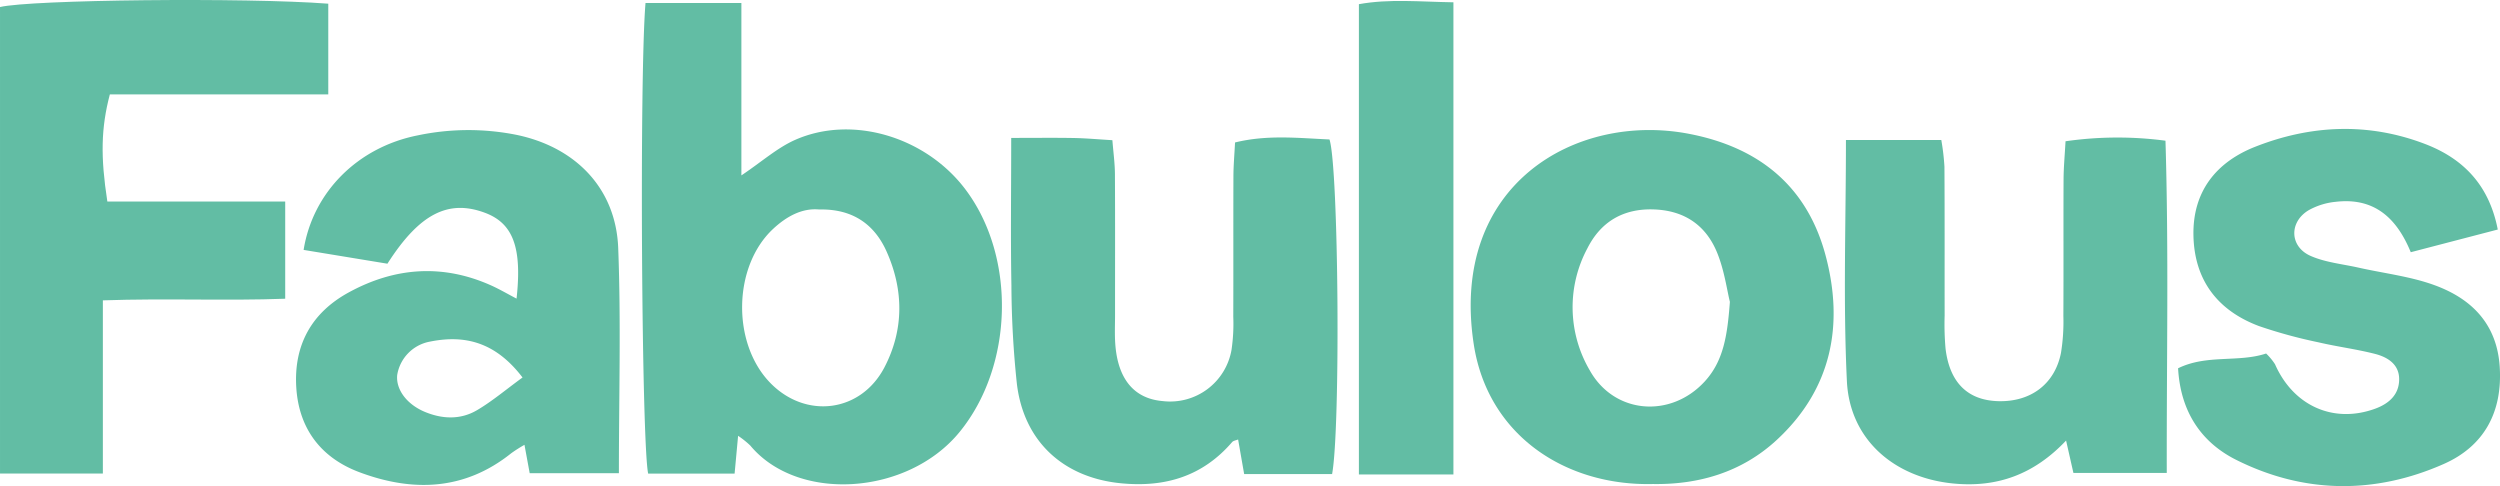
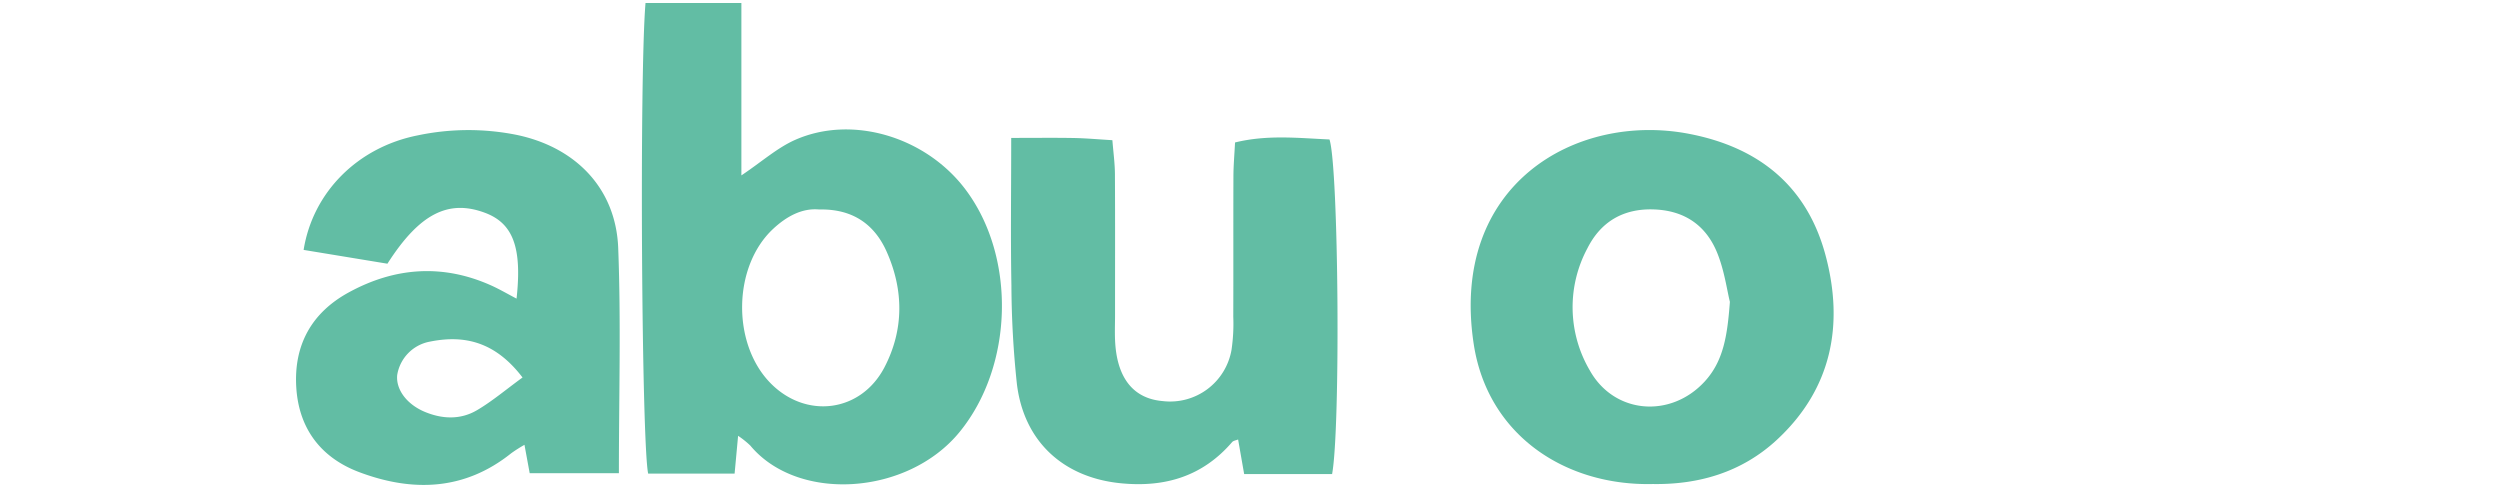
<svg xmlns="http://www.w3.org/2000/svg" width="490.989" height="95.468" viewBox="0 0 490.989 95.468">
  <defs>
    <style>.a{fill:#62bda4;}</style>
  </defs>
  <g transform="translate(0 0)">
    <path class="a" d="M2161.4-4280.946h18.828v33.86c4.049-2.72,7.071-5.443,10.607-7,11.216-4.929,25.6-.562,33.361,9.705,10.067,13.313,9.476,34.753-1.133,47.709-10.185,12.439-31.745,13.873-41.1,2.626a17.913,17.913,0,0,0-2.381-1.9c-.242,2.617-.446,4.818-.687,7.418h-16.978C2160.625-4194.746,2160.188-4266.605,2161.4-4280.946Zm34.112,40.554c-3.349-.318-6.407,1.345-9.052,3.808-7.889,7.349-8.143,22.443-.576,30.229,6.993,7.2,17.83,5.837,22.459-3.074,3.835-7.382,3.764-15.162.416-22.679C2206.391-4237.437,2202.127-4240.542,2195.517-4240.393Z" transform="translate(-2034.623 4281.536)" />
-     <path class="a" d="M1528.074-4283.48v17.814h-42.9c-1.729,6.595-1.849,12.211-.491,21.036h34.933v19.094c-11.566.436-23.341-.112-35.812.321v34.012h-20.2v-91.621C1469.609-4284.265,1511.815-4284.731,1528.074-4283.48Z" transform="translate(-1463.602 4284.205)" />
    <path class="a" d="M1828.369-4109.854c1.105-10.043-.689-14.8-6.209-16.858-7.208-2.692-12.886.2-19.152,10l-16.459-2.71c1.82-11.348,10.62-20.151,22.392-22.49a48.247,48.247,0,0,1,19.316-.126c11.571,2.363,19.622,10.418,20.077,22.242.56,14.547.134,29.135.134,44.222h-17.52c-.309-1.679-.636-3.455-1.024-5.569a28.664,28.664,0,0,0-2.6,1.656c-9.2,7.36-19.415,7.638-29.857,3.71-7.382-2.777-11.818-8.389-12.353-16.542-.551-8.4,3-14.765,10.286-18.749,9.025-4.938,18.442-5.657,28-1.366C1825.059-4111.687,1826.644-4110.754,1828.369-4109.854Zm1.175,15.489c-5.326-6.971-11.339-8.432-18.215-7.039a7.956,7.956,0,0,0-6.4,6.551c-.288,2.85,1.891,5.781,5.47,7.259,3.434,1.417,6.976,1.541,10.179-.335C1823.528-4089.656,1826.174-4091.912,1829.544-4094.364Z" transform="translate(-1726.92 4168.502)" />
    <path class="a" d="M2561.55-4134.846c4.856,0,8.583-.051,12.308.019,2.382.044,4.76.264,7.562.429.2,2.5.49,4.579.5,6.658.052,9.2.021,18.4.023,27.6,0,1.895-.088,3.795.04,5.682.47,6.944,3.682,10.807,9.287,11.294a12.242,12.242,0,0,0,13.554-10.1,35.247,35.247,0,0,0,.339-6.472c.033-9.2-.005-18.4.029-27.6.008-2.127.2-4.254.317-6.616,6.374-1.566,12.507-.854,18.55-.591,1.8,5.572,2.184,56.688.512,65.713H2607.3c-.374-2.14-.777-4.443-1.187-6.792-.407.17-.931.228-1.182.52-5.794,6.729-13.175,8.933-21.835,8.082-11.259-1.105-19.049-8.16-20.429-19.5a190.011,190.011,0,0,1-1.076-19.384C2561.421-4115.077,2561.55-4124.257,2561.55-4134.846Z" transform="translate(-2362.953 4161.932)" />
    <path class="a" d="M3096.534-4073.462c-17.242.409-32.463-9.621-35.188-27.483-4.777-31.306,20.042-45.555,42.25-41.3,13.806,2.642,23.2,10.313,26.828,23.8,3.674,13.668,1.261,26.335-9.6,36.357C3113.92-4075.721,3105.465-4073.323,3096.534-4073.462Zm15.121-35.776c-.564-2.288-1.072-6.068-2.441-9.5-2.167-5.439-6.355-8.422-12.435-8.651s-10.489,2.433-13.117,7.65a24.493,24.493,0,0,0,.478,23.959c4.8,8.587,15.856,9.466,22.552,2.2C3110.413-4097.627,3111.16-4102.623,3111.655-4109.238Z" transform="translate(-2771.913 4168.522)" />
-     <path class="a" d="M3467.344-4134.364h18.729a45.138,45.138,0,0,1,.617,5.244c.062,9.751.021,19.5.038,29.255a54.77,54.77,0,0,0,.181,6.493c.812,6.674,4.363,10.132,10.348,10.3,6.366.175,11.1-3.342,12.32-9.477a38.5,38.5,0,0,0,.47-7.274c.051-8.939-.006-17.879.038-26.819.012-2.373.239-4.744.386-7.472a71.454,71.454,0,0,1,19.629-.11c.658,21.686.212,43.182.253,65.246h-18.333c-.409-1.8-.86-3.794-1.44-6.358-6.276,6.636-13.533,9.3-22.231,8.426-11.5-1.152-20.267-8.594-20.818-20.111C3466.782-4102.64,3467.344-4118.316,3467.344-4134.364Z" transform="translate(-3104.81 4161.859)" />
-     <path class="a" d="M3874.654-4119.956c-2.928-7.155-7.534-10.736-14.732-9.9a13.573,13.573,0,0,0-5.339,1.662c-3.862,2.329-3.734,7.141.4,8.964,2.906,1.281,6.245,1.592,9.4,2.3,5,1.126,10.188,1.711,14.959,3.455,7.308,2.671,12.264,7.655,12.788,16.089.55,8.876-3.1,15.537-11.016,19.028-13.561,5.985-27.462,5.833-40.75-.821-6.812-3.411-10.932-9.4-11.406-17.983,5.648-2.766,11.807-1.088,17.288-2.9a11.548,11.548,0,0,1,1.749,2.109c3.6,8.18,11.487,11.705,19.654,8.735,2.767-1.007,4.768-2.819,4.725-5.887-.039-2.871-2.3-4.255-4.727-4.878-3.653-.939-7.424-1.41-11.1-2.273a95.644,95.644,0,0,1-11.687-3.19c-8.137-3.049-12.717-9.024-12.886-17.822-.166-8.624,4.481-14.4,12.169-17.415,10.925-4.29,22.158-4.783,33.258-.553,7.5,2.855,12.633,8.031,14.34,16.824Z" transform="translate(-3401.191 4169.49)" />
-     <path class="a" d="M2957.9-4190.164h-18.564v-92.361c5.945-1.08,12.018-.471,18.564-.368Z" transform="translate(-2672.454 4283.346)" />
  </g>
</svg>